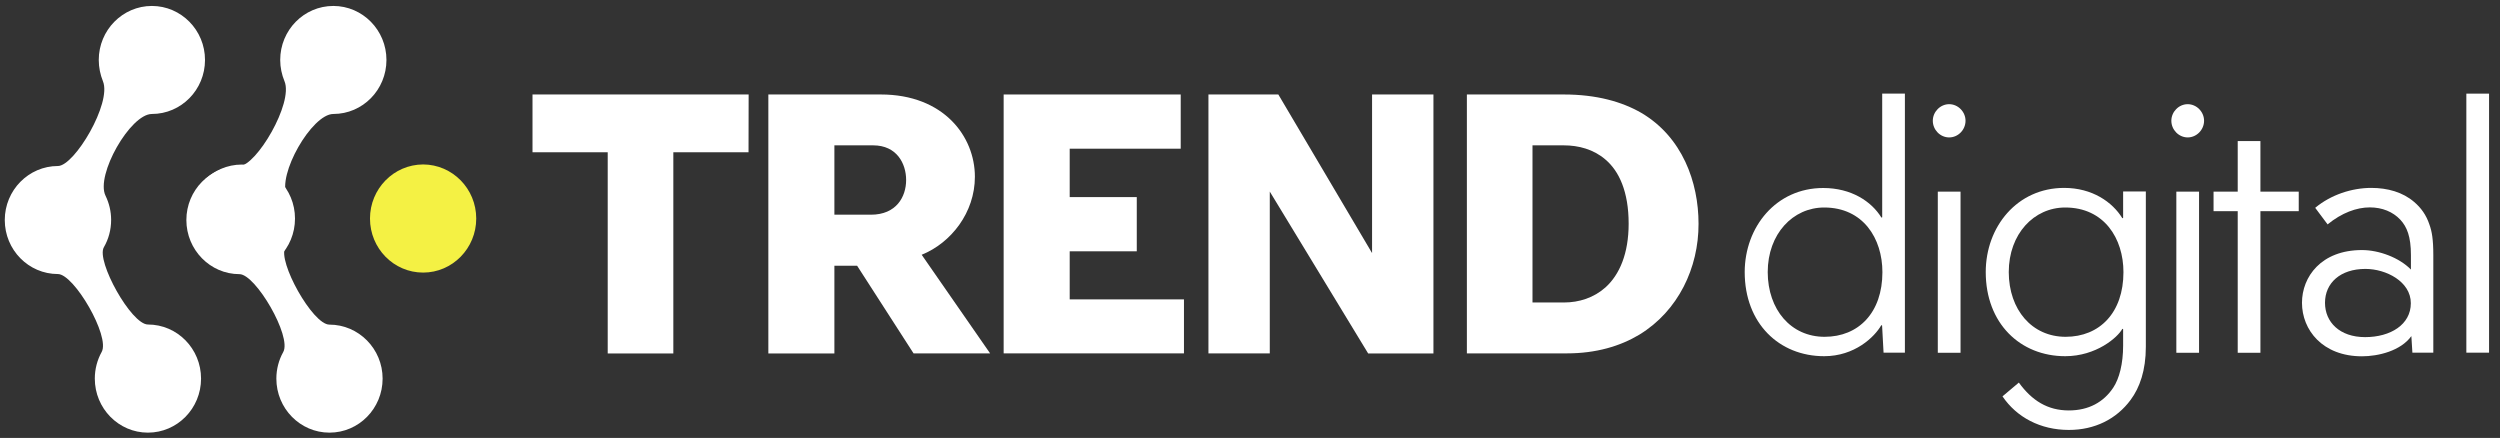
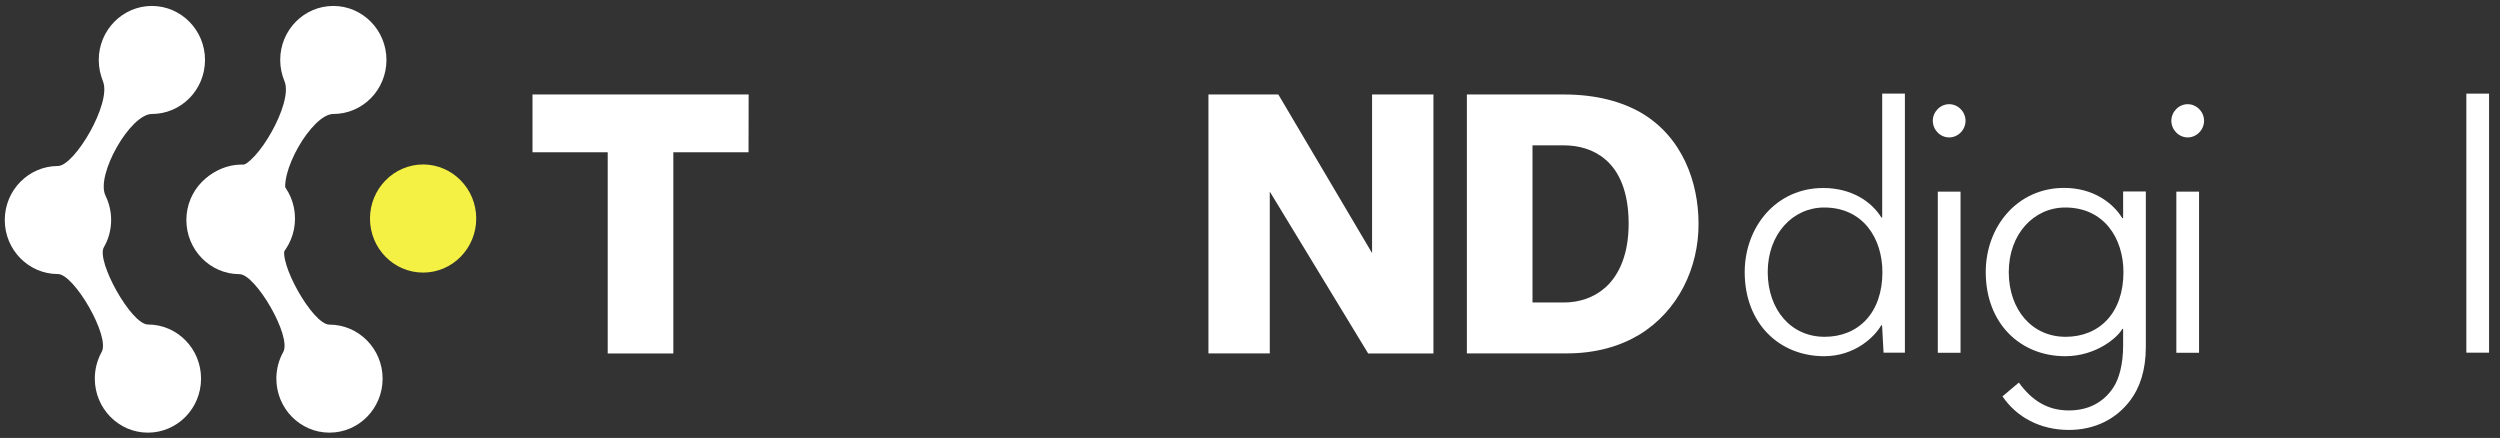
<svg xmlns="http://www.w3.org/2000/svg" width="274pt" height="48pt" viewBox="0 0 274 48" version="1.1">
  <rect x="0" y="0" width="274" height="48" fill="#333333" stroke="none" />
  <g id="surface1">
    <path style=" stroke:none;fill-rule:nonzero;fill:rgb(100%,100%,100%);fill-opacity:1;" d="M 82.039 16.688 L 73.797 16.688 L 73.797 38.742 L 66.605 38.742 L 66.605 16.688 L 58.363 16.688 L 58.363 10.355 L 82.051 10.355 Z M 82.039 16.688 " />
-     <path style=" stroke:none;fill-rule:nonzero;fill:rgb(100%,100%,100%);fill-opacity:1;" d="M 93.938 29.121 L 91.449 29.121 L 91.449 38.742 L 84.211 38.742 L 84.211 10.355 L 96.539 10.355 C 103.422 10.355 106.848 14.949 106.848 19.371 C 106.848 23.293 104.246 26.617 101.016 27.922 L 108.516 38.73 L 100.125 38.73 Z M 95.453 23.531 C 98.25 23.531 99.312 21.555 99.312 19.727 C 99.312 17.941 98.297 15.93 95.695 15.93 L 91.449 15.93 L 91.449 23.531 Z M 95.453 23.531 " />
-     <path style=" stroke:none;fill-rule:nonzero;fill:rgb(100%,100%,100%);fill-opacity:1;" d="M 129.762 38.73 L 110 38.73 L 110 10.355 L 129.406 10.355 L 129.406 16.297 L 117.238 16.297 L 117.238 21.602 L 124.59 21.602 L 124.59 27.543 L 117.238 27.543 L 117.238 32.812 L 129.762 32.812 Z M 129.762 38.73 " />
    <path style=" stroke:none;fill-rule:nonzero;fill:rgb(100%,100%,100%);fill-opacity:1;" d="M 149.945 38.73 L 139.168 20.996 L 139.168 38.73 L 132.445 38.73 L 132.445 10.355 L 140.105 10.355 L 150.379 27.738 L 150.379 10.355 L 157.105 10.355 L 157.105 38.742 L 149.945 38.742 Z M 149.945 38.73 " />
    <path style=" stroke:none;fill-rule:nonzero;fill:rgb(100%,100%,100%);fill-opacity:1;" d="M 179.676 36.676 C 177.574 37.941 174.926 38.73 171.742 38.73 L 160.77 38.73 L 160.77 10.355 L 171.387 10.355 C 174.973 10.355 177.77 11.145 179.902 12.379 C 184.379 15.027 186.16 19.941 186.16 24.527 C 186.172 29.348 183.945 34.07 179.676 36.676 Z M 175.941 17.473 C 174.652 16.367 173.02 15.93 171.387 15.93 L 167.961 15.93 L 167.961 33.152 L 171.422 33.152 C 173.055 33.152 174.688 32.641 175.977 31.484 C 177.496 30.102 178.5 27.805 178.5 24.516 C 178.5 21.004 177.449 18.742 175.941 17.473 Z M 175.941 17.473 " />
    <path style=" stroke:none;fill-rule:nonzero;fill:rgb(100%,100%,100%);fill-opacity:1;" d="M 199.824 20.605 C 202.898 20.605 205.113 22.07 206.207 23.852 L 206.289 23.816 L 206.289 10.262 L 208.777 10.262 L 208.777 38.652 L 206.438 38.652 L 206.277 35.68 L 206.195 35.633 C 205.453 36.938 203.273 39.039 199.93 39.039 C 194.996 39.039 191.219 35.441 191.219 29.816 C 191.23 24.879 194.652 20.605 199.824 20.605 Z M 199.973 36.914 C 203.707 36.914 206.312 34.262 206.312 29.828 C 206.312 26.148 204.211 22.742 199.93 22.742 C 196.504 22.742 193.742 25.633 193.742 29.828 C 193.754 33.941 196.285 36.914 199.973 36.914 Z M 199.973 36.914 " />
    <path style=" stroke:none;fill-rule:nonzero;fill:rgb(100%,100%,100%);fill-opacity:1;" d="M 212.383 21.004 L 214.875 21.004 L 214.875 38.664 L 212.383 38.664 Z M 212.383 21.004 " />
    <path style=" stroke:none;fill-rule:nonzero;fill:rgb(100%,100%,100%);fill-opacity:1;" d="M 213.629 11.418 C 212.66 11.418 211.836 12.25 211.836 13.234 C 211.836 14.23 212.648 15.062 213.629 15.062 C 214.609 15.062 215.422 14.23 215.422 13.234 C 215.422 12.25 214.598 11.418 213.629 11.418 Z M 213.629 11.418 " />
    <path style=" stroke:none;fill-rule:nonzero;fill:rgb(100%,100%,100%);fill-opacity:1;" d="M 232.695 36.078 L 232.613 36.035 C 232.102 36.984 229.738 39.039 226.348 39.039 C 221.414 39.039 217.637 35.441 217.637 29.816 C 217.637 24.867 221.062 20.594 226.234 20.594 C 229.305 20.594 231.52 22.137 232.613 23.922 L 232.695 23.875 L 232.695 20.984 L 235.184 20.984 L 235.184 38.012 C 235.184 40.582 234.52 42.48 233.516 43.828 C 231.965 45.93 229.59 47.121 226.746 47.121 C 223.629 47.121 221.027 45.738 219.473 43.441 L 221.266 41.93 C 222.703 43.91 224.418 44.984 226.746 44.984 C 228.926 44.984 230.559 44.07 231.609 42.492 C 232.273 41.496 232.695 39.875 232.695 37.863 Z M 226.391 36.914 C 230.125 36.914 232.73 34.262 232.73 29.828 C 232.73 26.148 230.629 22.742 226.348 22.742 C 222.922 22.742 220.16 25.633 220.16 29.828 C 220.172 33.941 222.695 36.914 226.391 36.914 Z M 226.391 36.914 " />
    <path style=" stroke:none;fill-rule:nonzero;fill:rgb(100%,100%,100%);fill-opacity:1;" d="M 238.527 21.004 L 241.016 21.004 L 241.016 38.664 L 238.527 38.664 Z M 238.527 21.004 " />
    <path style=" stroke:none;fill-rule:nonzero;fill:rgb(100%,100%,100%);fill-opacity:1;" d="M 239.773 11.418 C 238.801 11.418 237.98 12.25 237.98 13.234 C 237.98 14.23 238.801 15.062 239.773 15.062 C 240.742 15.062 241.566 14.23 241.566 13.234 C 241.566 12.25 240.742 11.418 239.773 11.418 Z M 239.773 11.418 " />
-     <path style=" stroke:none;fill-rule:nonzero;fill:rgb(100%,100%,100%);fill-opacity:1;" d="M 245.254 23.145 L 242.605 23.145 L 242.605 21.004 L 245.254 21.004 L 245.254 15.461 L 247.742 15.461 L 247.742 21.004 L 251.941 21.004 L 251.941 23.145 L 247.742 23.145 L 247.742 38.664 L 245.254 38.664 Z M 245.254 23.145 " />
-     <path style=" stroke:none;fill-rule:nonzero;fill:rgb(100%,100%,100%);fill-opacity:1;" d="M 252.297 33.188 C 252.297 30.344 254.398 27.406 258.871 27.406 C 260.746 27.406 262.961 28.238 264.238 29.543 L 264.238 27.953 C 264.238 25.93 263.805 24.867 263.074 24.078 C 262.262 23.211 261.086 22.73 259.73 22.73 C 258.289 22.73 256.656 23.324 255.105 24.594 L 253.746 22.777 C 255.461 21.348 257.754 20.594 259.891 20.594 C 261.68 20.594 263.348 21.062 264.594 22.137 C 265.336 22.766 265.918 23.566 266.258 24.594 C 266.535 25.348 266.691 26.219 266.691 27.965 L 266.691 38.652 L 264.398 38.652 L 264.285 36.836 C 263.121 38.457 260.664 39.051 258.871 39.051 C 254.547 39.051 252.297 36.16 252.297 33.188 Z M 254.82 33.188 C 254.82 35.293 256.418 36.949 259.215 36.949 C 262.012 36.949 264.227 35.566 264.227 33.234 C 264.227 30.855 261.512 29.473 259.25 29.473 C 256.5 29.473 254.82 31.016 254.82 33.188 Z M 254.82 33.188 " />
    <path style=" stroke:none;fill-rule:nonzero;fill:rgb(100%,100%,100%);fill-opacity:1;" d="M 270.312 38.652 L 270.312 10.262 L 272.801 10.262 L 272.801 38.652 Z M 270.312 38.652 " />
    <path style=" stroke:none;fill-rule:nonzero;fill:rgb(100%,100%,100%);fill-opacity:1;" d="M 22.469 6.57 C 22.469 9.84 19.863 12.492 16.645 12.492 C 14.281 12.492 10.457 19.199 11.566 21.453 C 11.953 22.25 12.18 23.152 12.18 24.102 C 12.18 25.188 11.895 26.219 11.383 27.098 C 10.516 28.605 14.387 35.566 16.211 35.566 C 19.43 35.566 22.035 38.219 22.035 41.496 C 22.035 44.766 19.43 47.418 16.211 47.418 C 13.004 47.418 10.391 44.766 10.391 41.496 C 10.391 40.434 10.664 39.441 11.145 38.57 C 12.09 36.867 8.117 30.035 6.348 30.035 C 3.129 30.035 0.523 27.383 0.523 24.113 C 0.523 20.848 3.141 18.195 6.348 18.195 C 8.164 18.195 12.273 11.281 11.281 8.902 C 10.996 8.184 10.824 7.406 10.824 6.57 C 10.824 3.305 13.438 0.652 16.645 0.652 C 19.855 0.652 22.469 3.305 22.469 6.57 Z M 32.332 23.953 C 32.332 20.676 29.719 18.035 26.508 18.035 C 23.289 18.035 20.688 20.688 20.688 23.953 C 20.688 27.223 23.301 29.875 26.508 29.875 C 29.73 29.887 32.332 27.234 32.332 23.953 Z M 32.332 23.953 " />
    <path style=" stroke:none;fill-rule:nonzero;fill:rgb(100%,100%,100%);fill-opacity:1;" d="M 36.098 35.578 C 34.262 35.578 30.391 28.617 31.27 27.109 C 31.785 26.23 32.07 25.211 32.07 24.113 C 32.07 23.164 31.852 22.262 31.453 21.461 C 30.336 19.199 34.172 12.492 36.535 12.492 C 39.754 12.492 42.355 9.84 42.355 6.57 C 42.355 3.305 39.742 0.652 36.535 0.652 C 33.312 0.652 30.711 3.305 30.711 6.57 C 30.711 7.395 30.883 8.184 31.18 8.902 C 32.184 11.293 28.074 18.195 26.246 18.195 C 23.039 18.195 20.426 20.848 20.426 24.113 C 20.426 27.383 23.039 30.047 26.246 30.047 C 28.016 30.047 32 36.879 31.043 38.582 C 30.562 39.441 30.289 40.445 30.289 41.496 C 30.289 44.766 32.902 47.418 36.109 47.418 C 39.332 47.418 41.934 44.766 41.934 41.496 C 41.934 38.23 39.309 35.578 36.098 35.578 Z M 36.098 35.578 " />
    <path style=" stroke:none;fill-rule:nonzero;fill:rgb(95.686%,94.51%,26.667%);fill-opacity:1;" d="M 40.551 23.953 C 40.551 27.223 43.156 29.875 46.375 29.875 C 49.582 29.875 52.195 27.223 52.195 23.953 C 52.195 20.676 49.582 18.035 46.375 18.023 C 43.156 18.035 40.551 20.688 40.551 23.953 Z M 40.551 23.953 " />
  </g>
</svg>